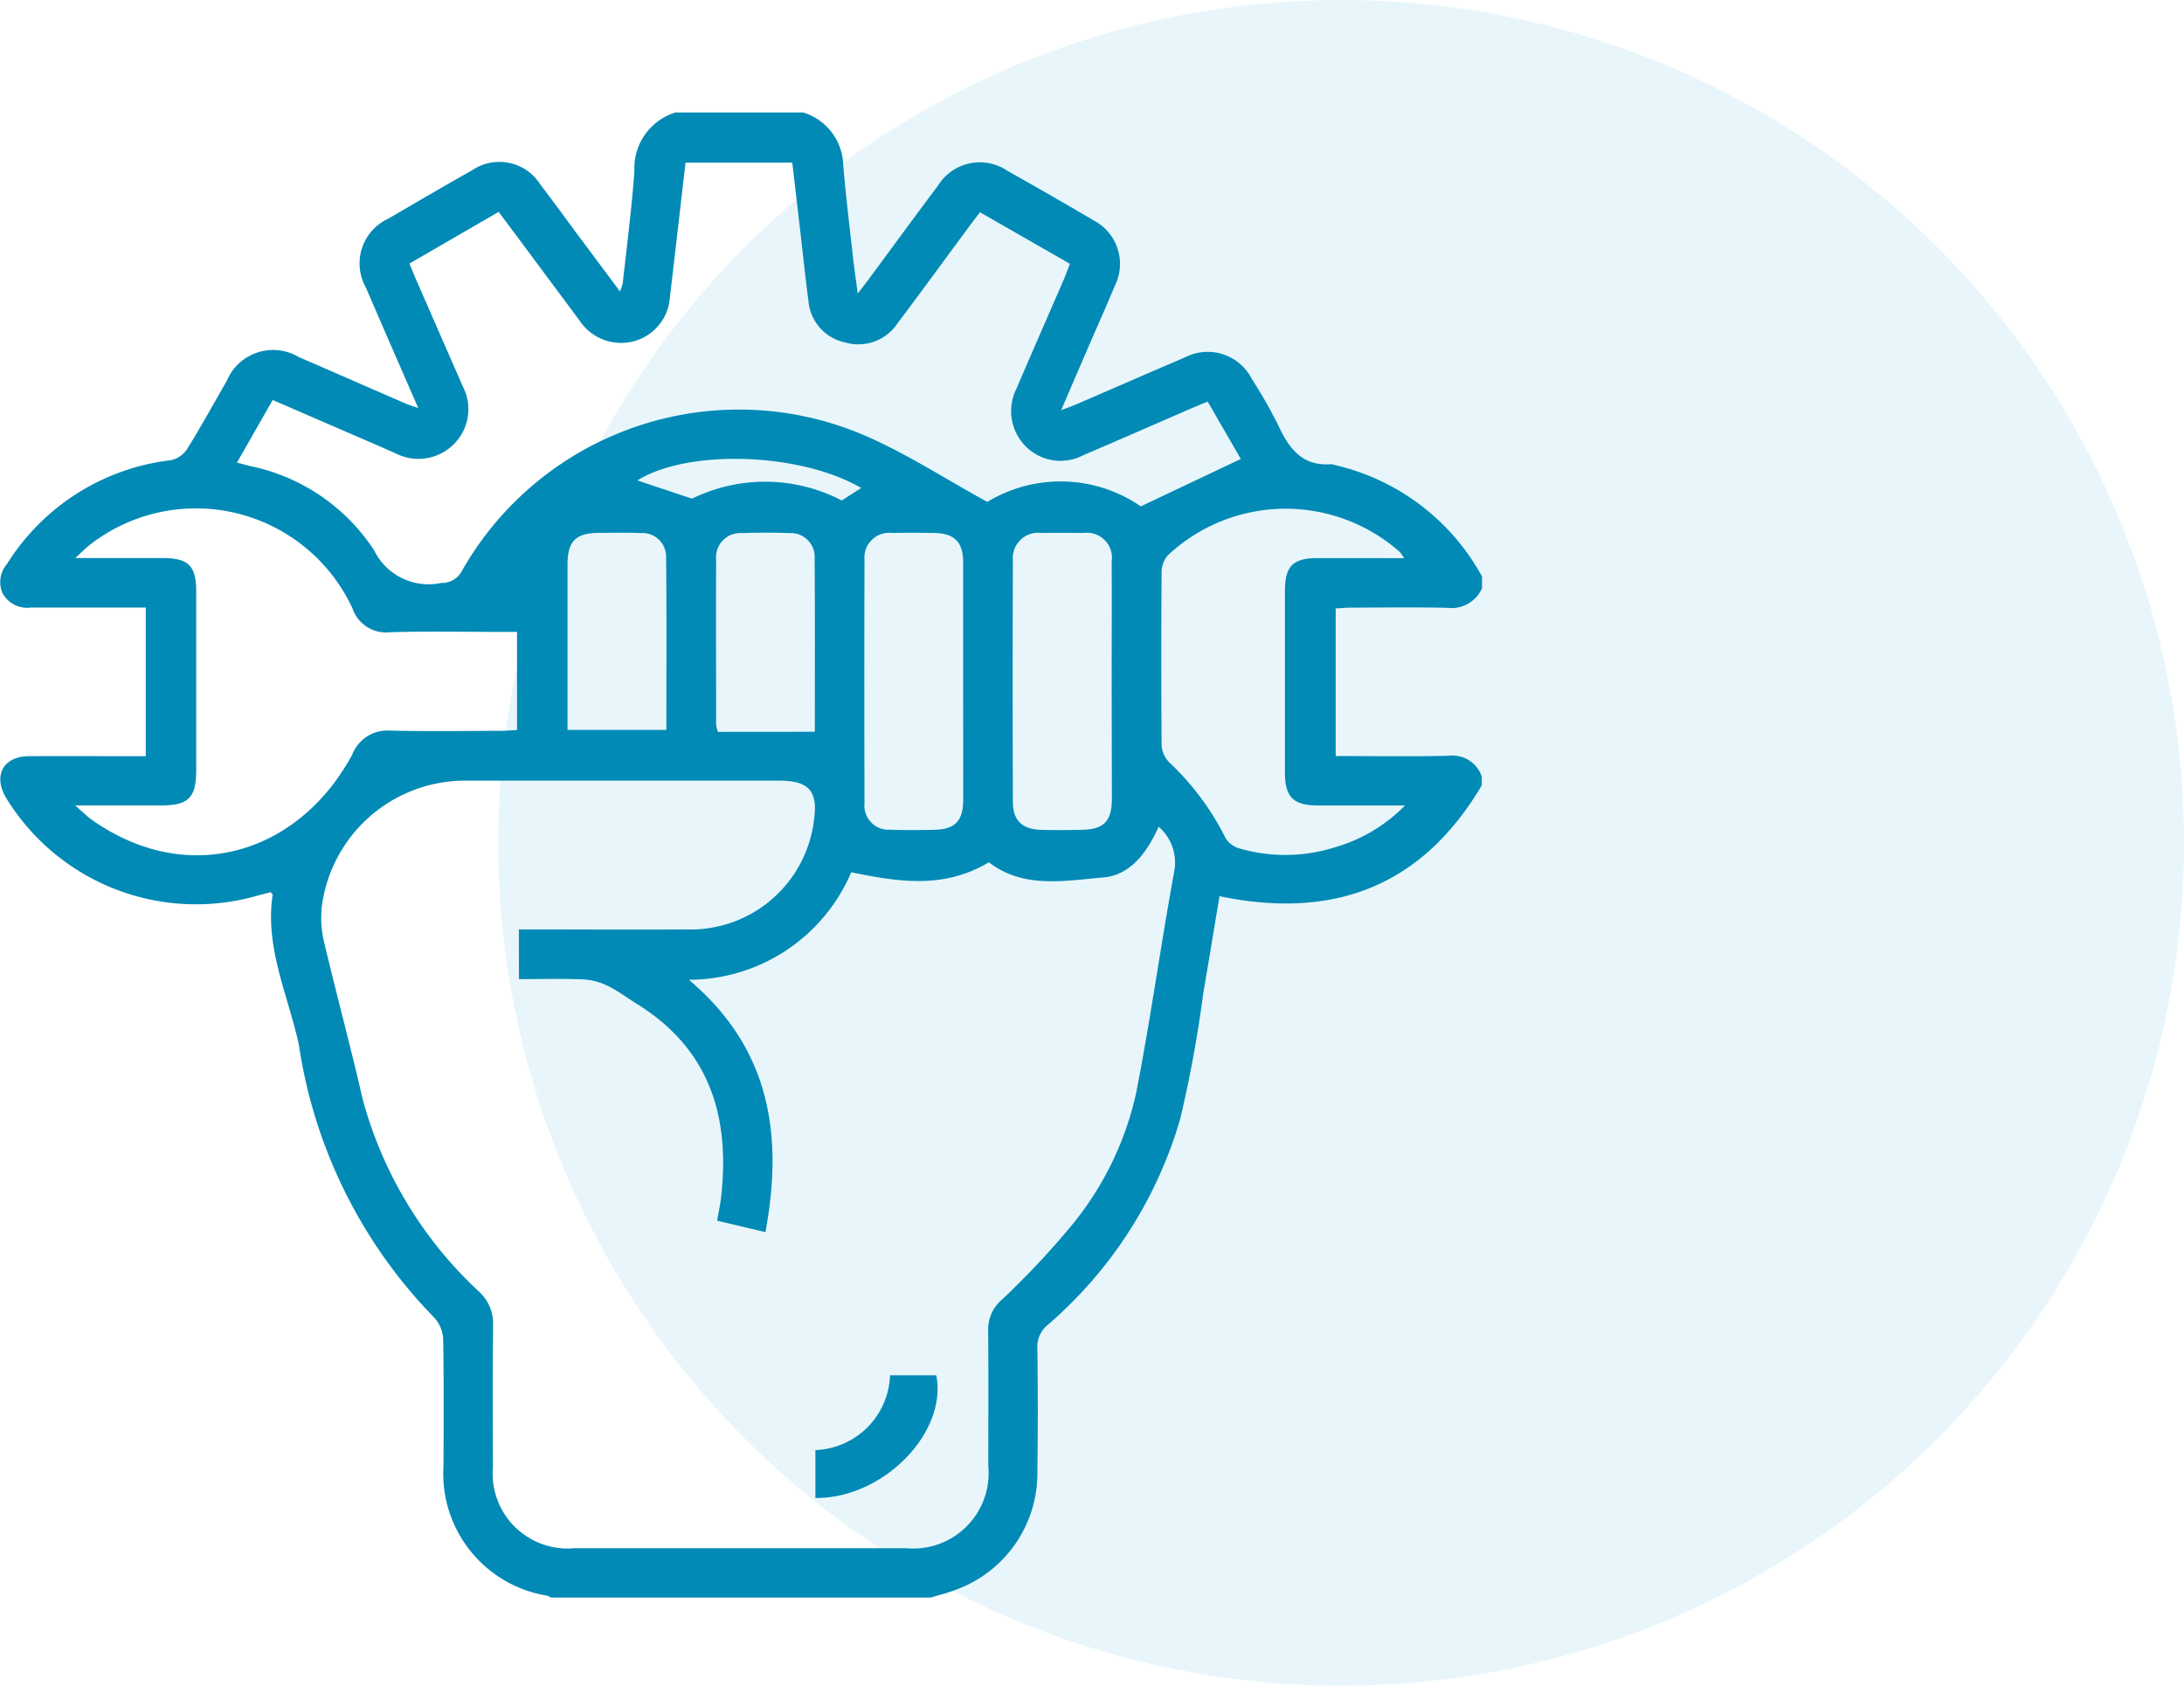
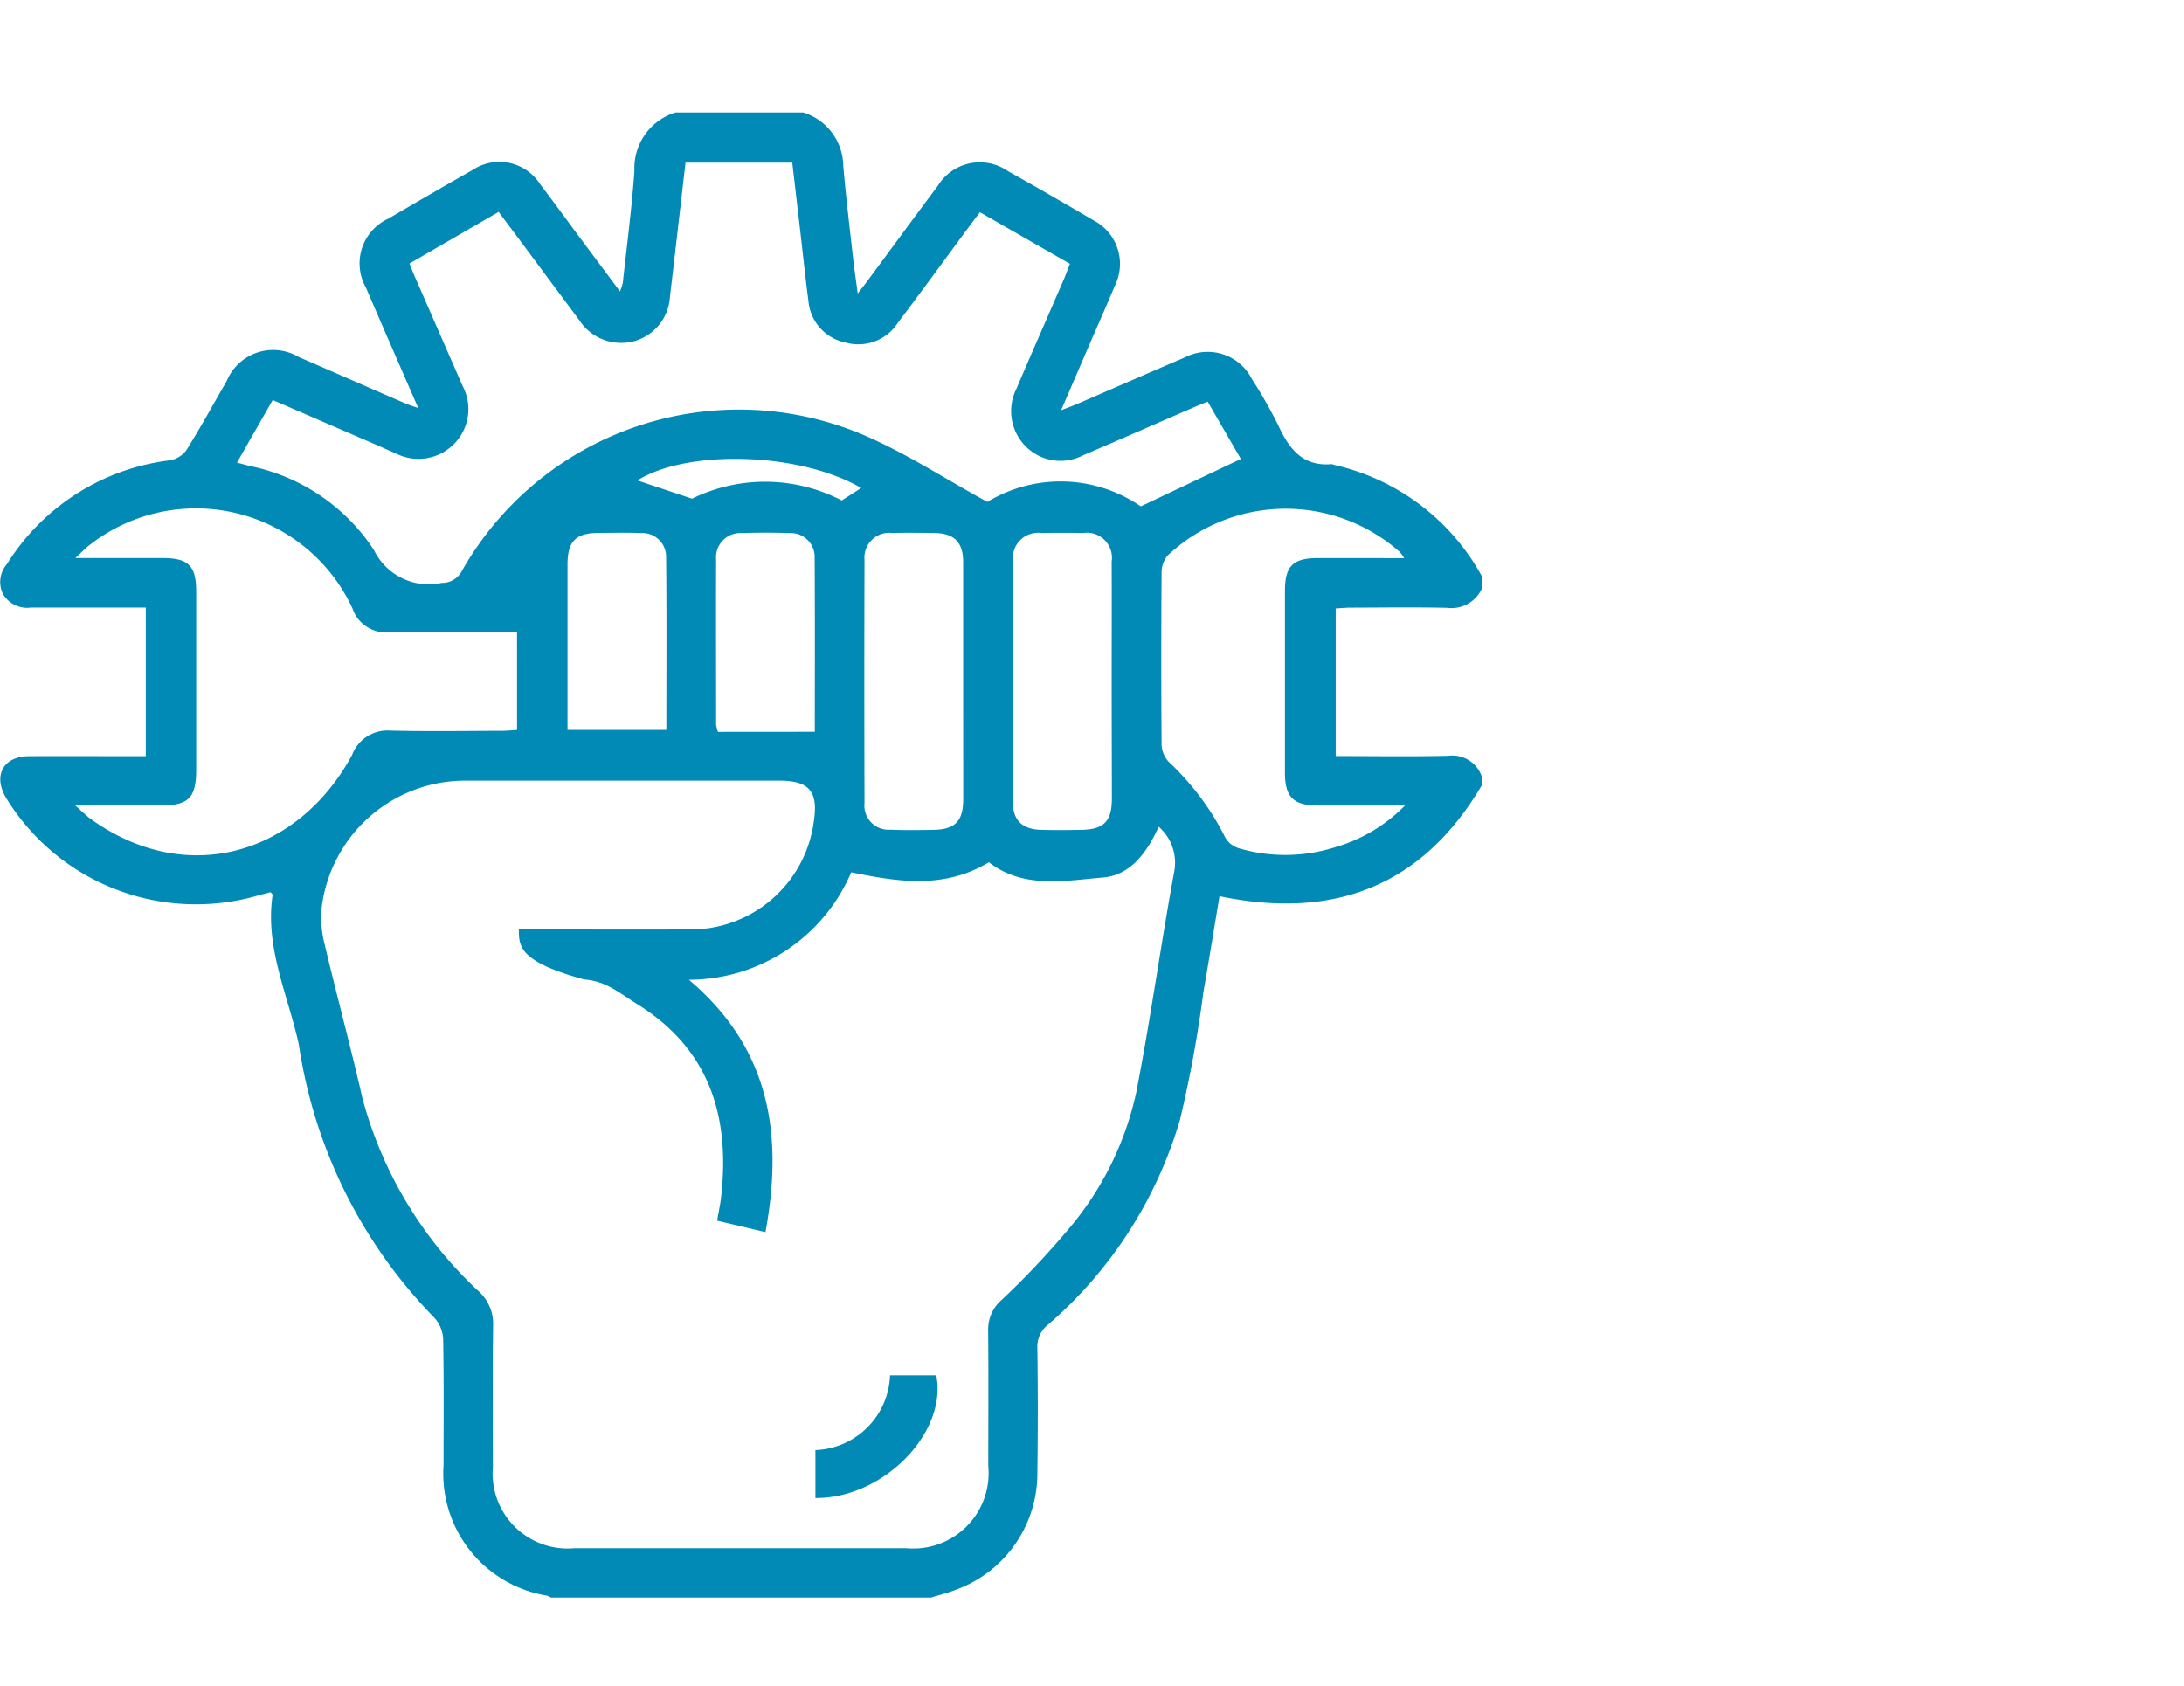
<svg xmlns="http://www.w3.org/2000/svg" width="77.733" height="60" viewBox="0 0 77.733 60">
  <g id="experienced_technicians_icon" transform="translate(-430.579 -1419.853)">
-     <circle id="Ellipse_14" data-name="Ellipse 14" cx="30" cy="30" r="30" transform="translate(448.312 1419.853)" fill="#1aa6d2" opacity="0.1" />
    <g id="Technicians" transform="translate(341.868 1340.578)">
-       <path id="Path_10521" data-name="Path 10521" d="M121.843,136.137H108.318a.683.683,0,0,0-.138-.068,4.4,4.4,0,0,1-3.682-4.648c0-1.5.014-2.993-.014-4.489a1.226,1.226,0,0,0-.309-.75,17.591,17.591,0,0,1-4.827-9.725c-.385-1.762-1.215-3.453-.933-5.333,0-.022-.038-.05-.074-.094-.188.05-.386.1-.583.156a7.921,7.921,0,0,1-8.836-3.522c-.463-.788-.092-1.468.815-1.474,1.2-.008,2.408,0,3.612,0H93.9V100.9h-.579c-1.17,0-2.339,0-3.509,0a1,1,0,0,1-1-.492.978.978,0,0,1,.15-1.061,7.967,7.967,0,0,1,5.812-3.69.922.922,0,0,0,.58-.373c.5-.8.953-1.631,1.427-2.449a1.786,1.786,0,0,1,2.565-.851c1.261.544,2.519,1.1,3.779,1.644.13.056.266.1.471.169-.645-1.483-1.258-2.881-1.861-4.285a1.753,1.753,0,0,1,.8-2.456c.994-.58,1.988-1.161,2.991-1.727a1.722,1.722,0,0,1,2.412.506c.429.56.843,1.13,1.264,1.7l1.575,2.112a1.831,1.831,0,0,0,.1-.3c.145-1.333.322-2.664.414-4a2.072,2.072,0,0,1,1.463-2.069H117.3a2.018,2.018,0,0,1,1.424,1.88c.09,1.078.222,2.153.341,3.229.045.409.106.816.174,1.336.167-.216.251-.321.331-.429.839-1.132,1.669-2.271,2.517-3.4a1.753,1.753,0,0,1,2.493-.531q1.528.856,3.037,1.746a1.749,1.749,0,0,1,.769,2.347c-.243.586-.5,1.166-.756,1.749-.371.858-.74,1.716-1.151,2.671.259-.1.416-.156.569-.222,1.276-.551,2.55-1.109,3.828-1.654a1.764,1.764,0,0,1,2.392.766,17.319,17.319,0,0,1,.943,1.656c.382.828.863,1.46,1.89,1.374a.362.362,0,0,1,.1.027,8.01,8.01,0,0,1,5.259,3.973v.413a1.189,1.189,0,0,1-1.241.7c-1.149-.026-2.3-.009-3.448-.006-.179,0-.359.02-.52.029v5.253c1.364,0,2.684.021,4-.009a1.107,1.107,0,0,1,1.2.74v.31c-2.125,3.6-5.276,4.793-9.335,3.947-.193,1.151-.379,2.3-.578,3.445a43.977,43.977,0,0,1-.827,4.505,15.329,15.329,0,0,1-4.711,7.312.993.993,0,0,0-.367.84q.03,2.192,0,4.385a4.408,4.408,0,0,1-2.923,4.207C122.436,135.973,122.137,136.049,121.843,136.137Zm-14.665-23.781h.582c1.789,0,3.578.012,5.367,0a4.423,4.423,0,0,0,4.552-3.865c.158-1.05-.169-1.431-1.236-1.431h-11.2a5.146,5.146,0,0,0-5.081,4.5,3.76,3.76,0,0,0,.089,1.264c.438,1.855.94,3.7,1.363,5.554a14.478,14.478,0,0,0,4.156,6.878,1.548,1.548,0,0,1,.492,1.184c-.022,1.686-.01,3.371-.008,5.057a2.669,2.669,0,0,0,2.9,2.884q5.909,0,11.818,0a2.683,2.683,0,0,0,2.914-2.927c0-1.617.011-3.234-.005-4.851a1.39,1.39,0,0,1,.493-1.071,29.676,29.676,0,0,0,2.465-2.625,11.186,11.186,0,0,0,2.31-4.733c.512-2.612.873-5.254,1.354-7.873a1.693,1.693,0,0,0-.552-1.6c-.486,1.076-1.1,1.73-1.977,1.806-1.4.122-2.856.4-4.066-.542-1.6.961-3.227.7-4.9.357a6.29,6.29,0,0,1-5.78,3.825c2.9,2.448,3.366,5.527,2.727,8.983l-1.72-.408c.054-.312.106-.547.135-.785.342-2.891-.386-5.321-3-6.936-.336-.208-.654-.452-1.007-.624a2.26,2.26,0,0,0-.864-.241c-.766-.033-1.535-.011-2.316-.011C107.179,113.5,107.179,112.959,107.179,112.356Zm-3.894-23.7c.078.191.128.319.182.445q.856,1.959,1.713,3.918a1.758,1.758,0,0,1-.306,2.056,1.778,1.778,0,0,1-2.094.329c-.253-.106-.5-.221-.755-.33l-3.607-1.562L97.145,95.74c.2.052.33.089.462.122a6.931,6.931,0,0,1,4.416,2.994,2.16,2.16,0,0,0,2.4,1.167.793.793,0,0,0,.723-.419,11.336,11.336,0,0,1,14.227-4.878c1.562.659,3,1.607,4.48,2.413a5.031,5.031,0,0,1,5.461.159l3.561-1.687-1.181-2.042c-.192.079-.35.141-.506.209-1.308.567-2.612,1.141-3.923,1.7a1.743,1.743,0,0,1-2.05-.319,1.777,1.777,0,0,1-.325-2.052c.553-1.295,1.121-2.584,1.68-3.876.079-.182.144-.369.221-.567l-3.2-1.834c-.116.15-.19.243-.261.339-.889,1.2-1.769,2.413-2.67,3.607a1.673,1.673,0,0,1-1.86.69,1.653,1.653,0,0,1-1.315-1.48c-.113-.852-.2-1.707-.3-2.561-.092-.793-.185-1.586-.275-2.36h-3.8c-.187,1.613-.368,3.2-.555,4.782a1.744,1.744,0,0,1-1.279,1.573,1.777,1.777,0,0,1-1.942-.742q-1.017-1.365-2.031-2.732c-.274-.368-.55-.735-.845-1.129Zm3.829,13.11h-.589c-1.308,0-2.616-.028-3.922.011a1.262,1.262,0,0,1-1.347-.851,6.142,6.142,0,0,0-9.377-2.235c-.135.106-.253.232-.485.446,1.14,0,2.116,0,3.093,0,.932,0,1.207.272,1.208,1.194q0,3.174,0,6.348c0,.989-.273,1.263-1.25,1.264H91.387c.265.231.405.376.566.491,3.4,2.429,7.366,1.269,9.291-2.292a1.345,1.345,0,0,1,1.352-.863c1.324.033,2.649.011,3.974.008.181,0,.361-.019.544-.03Zm31.574-2.628a1.977,1.977,0,0,0-.152-.214,6.13,6.13,0,0,0-8.254.112.919.919,0,0,0-.226.583q-.024,3.1,0,6.19a.949.949,0,0,0,.277.605,9.494,9.494,0,0,1,1.99,2.674.844.844,0,0,0,.478.378,5.876,5.876,0,0,0,3.453-.042,5.69,5.69,0,0,0,2.465-1.48c-1.11,0-2.1,0-3.095,0-.882,0-1.179-.3-1.179-1.174q0-3.225,0-6.449c0-.895.279-1.179,1.163-1.182C136.6,99.138,137.6,99.141,138.687,99.141Zm-10.409,4.4c0-1.426.007-2.851,0-4.277a.892.892,0,0,0-1.011-1.016q-.747-.012-1.494,0a.9.9,0,0,0-1.011.975q-.017,4.3,0,8.605c0,.652.336.967,1,.986.48.014.962.01,1.443,0,.789-.012,1.077-.3,1.08-1.1C128.283,106.327,128.279,104.936,128.278,103.545Zm-5.286.021c0-1.426,0-2.852,0-4.277,0-.717-.322-1.029-1.041-1.038-.5-.006-1-.01-1.494,0a.882.882,0,0,0-.977.953q-.013,4.329,0,8.658a.86.86,0,0,0,.919.951c.514.022,1.031.015,1.546.005.759-.014,1.047-.31,1.049-1.079C122.995,106.349,122.992,104.958,122.992,103.566Zm-5.28,1.762c0-2.038.008-4.114-.006-6.19a.849.849,0,0,0-.884-.882c-.566-.021-1.134-.019-1.7,0a.865.865,0,0,0-.923.946c-.008,1.958,0,3.915,0,5.873a1.359,1.359,0,0,0,.065.256Zm-5.284-.066c0-2.088.013-4.132-.009-6.176a.841.841,0,0,0-.885-.831c-.5-.02-1-.008-1.5-.006-.826,0-1.121.293-1.124,1.114,0,1.376,0,2.753,0,4.13v1.769Zm6.936-8.612c-2.206-1.281-6.2-1.38-7.966-.268l1.944.649a5.91,5.91,0,0,1,5.328.064Z" fill="#008ab5" fill-rule="evenodd" />
+       <path id="Path_10521" data-name="Path 10521" d="M121.843,136.137H108.318a.683.683,0,0,0-.138-.068,4.4,4.4,0,0,1-3.682-4.648c0-1.5.014-2.993-.014-4.489a1.226,1.226,0,0,0-.309-.75,17.591,17.591,0,0,1-4.827-9.725c-.385-1.762-1.215-3.453-.933-5.333,0-.022-.038-.05-.074-.094-.188.05-.386.1-.583.156a7.921,7.921,0,0,1-8.836-3.522c-.463-.788-.092-1.468.815-1.474,1.2-.008,2.408,0,3.612,0H93.9V100.9h-.579c-1.17,0-2.339,0-3.509,0a1,1,0,0,1-1-.492.978.978,0,0,1,.15-1.061,7.967,7.967,0,0,1,5.812-3.69.922.922,0,0,0,.58-.373c.5-.8.953-1.631,1.427-2.449a1.786,1.786,0,0,1,2.565-.851c1.261.544,2.519,1.1,3.779,1.644.13.056.266.1.471.169-.645-1.483-1.258-2.881-1.861-4.285a1.753,1.753,0,0,1,.8-2.456c.994-.58,1.988-1.161,2.991-1.727a1.722,1.722,0,0,1,2.412.506c.429.56.843,1.13,1.264,1.7l1.575,2.112a1.831,1.831,0,0,0,.1-.3c.145-1.333.322-2.664.414-4a2.072,2.072,0,0,1,1.463-2.069H117.3a2.018,2.018,0,0,1,1.424,1.88c.09,1.078.222,2.153.341,3.229.045.409.106.816.174,1.336.167-.216.251-.321.331-.429.839-1.132,1.669-2.271,2.517-3.4a1.753,1.753,0,0,1,2.493-.531q1.528.856,3.037,1.746a1.749,1.749,0,0,1,.769,2.347c-.243.586-.5,1.166-.756,1.749-.371.858-.74,1.716-1.151,2.671.259-.1.416-.156.569-.222,1.276-.551,2.55-1.109,3.828-1.654a1.764,1.764,0,0,1,2.392.766,17.319,17.319,0,0,1,.943,1.656c.382.828.863,1.46,1.89,1.374a.362.362,0,0,1,.1.027,8.01,8.01,0,0,1,5.259,3.973v.413a1.189,1.189,0,0,1-1.241.7c-1.149-.026-2.3-.009-3.448-.006-.179,0-.359.02-.52.029v5.253c1.364,0,2.684.021,4-.009a1.107,1.107,0,0,1,1.2.74v.31c-2.125,3.6-5.276,4.793-9.335,3.947-.193,1.151-.379,2.3-.578,3.445a43.977,43.977,0,0,1-.827,4.505,15.329,15.329,0,0,1-4.711,7.312.993.993,0,0,0-.367.84q.03,2.192,0,4.385a4.408,4.408,0,0,1-2.923,4.207C122.436,135.973,122.137,136.049,121.843,136.137Zm-14.665-23.781h.582c1.789,0,3.578.012,5.367,0a4.423,4.423,0,0,0,4.552-3.865c.158-1.05-.169-1.431-1.236-1.431h-11.2a5.146,5.146,0,0,0-5.081,4.5,3.76,3.76,0,0,0,.089,1.264c.438,1.855.94,3.7,1.363,5.554a14.478,14.478,0,0,0,4.156,6.878,1.548,1.548,0,0,1,.492,1.184c-.022,1.686-.01,3.371-.008,5.057a2.669,2.669,0,0,0,2.9,2.884q5.909,0,11.818,0a2.683,2.683,0,0,0,2.914-2.927c0-1.617.011-3.234-.005-4.851a1.39,1.39,0,0,1,.493-1.071,29.676,29.676,0,0,0,2.465-2.625,11.186,11.186,0,0,0,2.31-4.733c.512-2.612.873-5.254,1.354-7.873a1.693,1.693,0,0,0-.552-1.6c-.486,1.076-1.1,1.73-1.977,1.806-1.4.122-2.856.4-4.066-.542-1.6.961-3.227.7-4.9.357a6.29,6.29,0,0,1-5.78,3.825c2.9,2.448,3.366,5.527,2.727,8.983l-1.72-.408c.054-.312.106-.547.135-.785.342-2.891-.386-5.321-3-6.936-.336-.208-.654-.452-1.007-.624a2.26,2.26,0,0,0-.864-.241C107.179,113.5,107.179,112.959,107.179,112.356Zm-3.894-23.7c.078.191.128.319.182.445q.856,1.959,1.713,3.918a1.758,1.758,0,0,1-.306,2.056,1.778,1.778,0,0,1-2.094.329c-.253-.106-.5-.221-.755-.33l-3.607-1.562L97.145,95.74c.2.052.33.089.462.122a6.931,6.931,0,0,1,4.416,2.994,2.16,2.16,0,0,0,2.4,1.167.793.793,0,0,0,.723-.419,11.336,11.336,0,0,1,14.227-4.878c1.562.659,3,1.607,4.48,2.413a5.031,5.031,0,0,1,5.461.159l3.561-1.687-1.181-2.042c-.192.079-.35.141-.506.209-1.308.567-2.612,1.141-3.923,1.7a1.743,1.743,0,0,1-2.05-.319,1.777,1.777,0,0,1-.325-2.052c.553-1.295,1.121-2.584,1.68-3.876.079-.182.144-.369.221-.567l-3.2-1.834c-.116.15-.19.243-.261.339-.889,1.2-1.769,2.413-2.67,3.607a1.673,1.673,0,0,1-1.86.69,1.653,1.653,0,0,1-1.315-1.48c-.113-.852-.2-1.707-.3-2.561-.092-.793-.185-1.586-.275-2.36h-3.8c-.187,1.613-.368,3.2-.555,4.782a1.744,1.744,0,0,1-1.279,1.573,1.777,1.777,0,0,1-1.942-.742q-1.017-1.365-2.031-2.732c-.274-.368-.55-.735-.845-1.129Zm3.829,13.11h-.589c-1.308,0-2.616-.028-3.922.011a1.262,1.262,0,0,1-1.347-.851,6.142,6.142,0,0,0-9.377-2.235c-.135.106-.253.232-.485.446,1.14,0,2.116,0,3.093,0,.932,0,1.207.272,1.208,1.194q0,3.174,0,6.348c0,.989-.273,1.263-1.25,1.264H91.387c.265.231.405.376.566.491,3.4,2.429,7.366,1.269,9.291-2.292a1.345,1.345,0,0,1,1.352-.863c1.324.033,2.649.011,3.974.008.181,0,.361-.019.544-.03Zm31.574-2.628a1.977,1.977,0,0,0-.152-.214,6.13,6.13,0,0,0-8.254.112.919.919,0,0,0-.226.583q-.024,3.1,0,6.19a.949.949,0,0,0,.277.605,9.494,9.494,0,0,1,1.99,2.674.844.844,0,0,0,.478.378,5.876,5.876,0,0,0,3.453-.042,5.69,5.69,0,0,0,2.465-1.48c-1.11,0-2.1,0-3.095,0-.882,0-1.179-.3-1.179-1.174q0-3.225,0-6.449c0-.895.279-1.179,1.163-1.182C136.6,99.138,137.6,99.141,138.687,99.141Zm-10.409,4.4c0-1.426.007-2.851,0-4.277a.892.892,0,0,0-1.011-1.016q-.747-.012-1.494,0a.9.9,0,0,0-1.011.975q-.017,4.3,0,8.605c0,.652.336.967,1,.986.48.014.962.01,1.443,0,.789-.012,1.077-.3,1.08-1.1C128.283,106.327,128.279,104.936,128.278,103.545Zm-5.286.021c0-1.426,0-2.852,0-4.277,0-.717-.322-1.029-1.041-1.038-.5-.006-1-.01-1.494,0a.882.882,0,0,0-.977.953q-.013,4.329,0,8.658a.86.86,0,0,0,.919.951c.514.022,1.031.015,1.546.005.759-.014,1.047-.31,1.049-1.079C122.995,106.349,122.992,104.958,122.992,103.566Zm-5.28,1.762c0-2.038.008-4.114-.006-6.19a.849.849,0,0,0-.884-.882c-.566-.021-1.134-.019-1.7,0a.865.865,0,0,0-.923.946c-.008,1.958,0,3.915,0,5.873a1.359,1.359,0,0,0,.065.256Zm-5.284-.066c0-2.088.013-4.132-.009-6.176a.841.841,0,0,0-.885-.831c-.5-.02-1-.008-1.5-.006-.826,0-1.121.293-1.124,1.114,0,1.376,0,2.753,0,4.13v1.769Zm6.936-8.612c-2.206-1.281-6.2-1.38-7.966-.268l1.944.649a5.91,5.91,0,0,1,5.328.064Z" fill="#008ab5" fill-rule="evenodd" />
      <path id="Path_10522" data-name="Path 10522" d="M266.189,362.524v-1.705a2.761,2.761,0,0,0,2.656-2.663h1.646C270.894,360.2,268.6,362.547,266.189,362.524Z" transform="translate(-148.456 -229.931)" fill="#008ab5" fill-rule="evenodd" />
    </g>
  </g>
</svg>